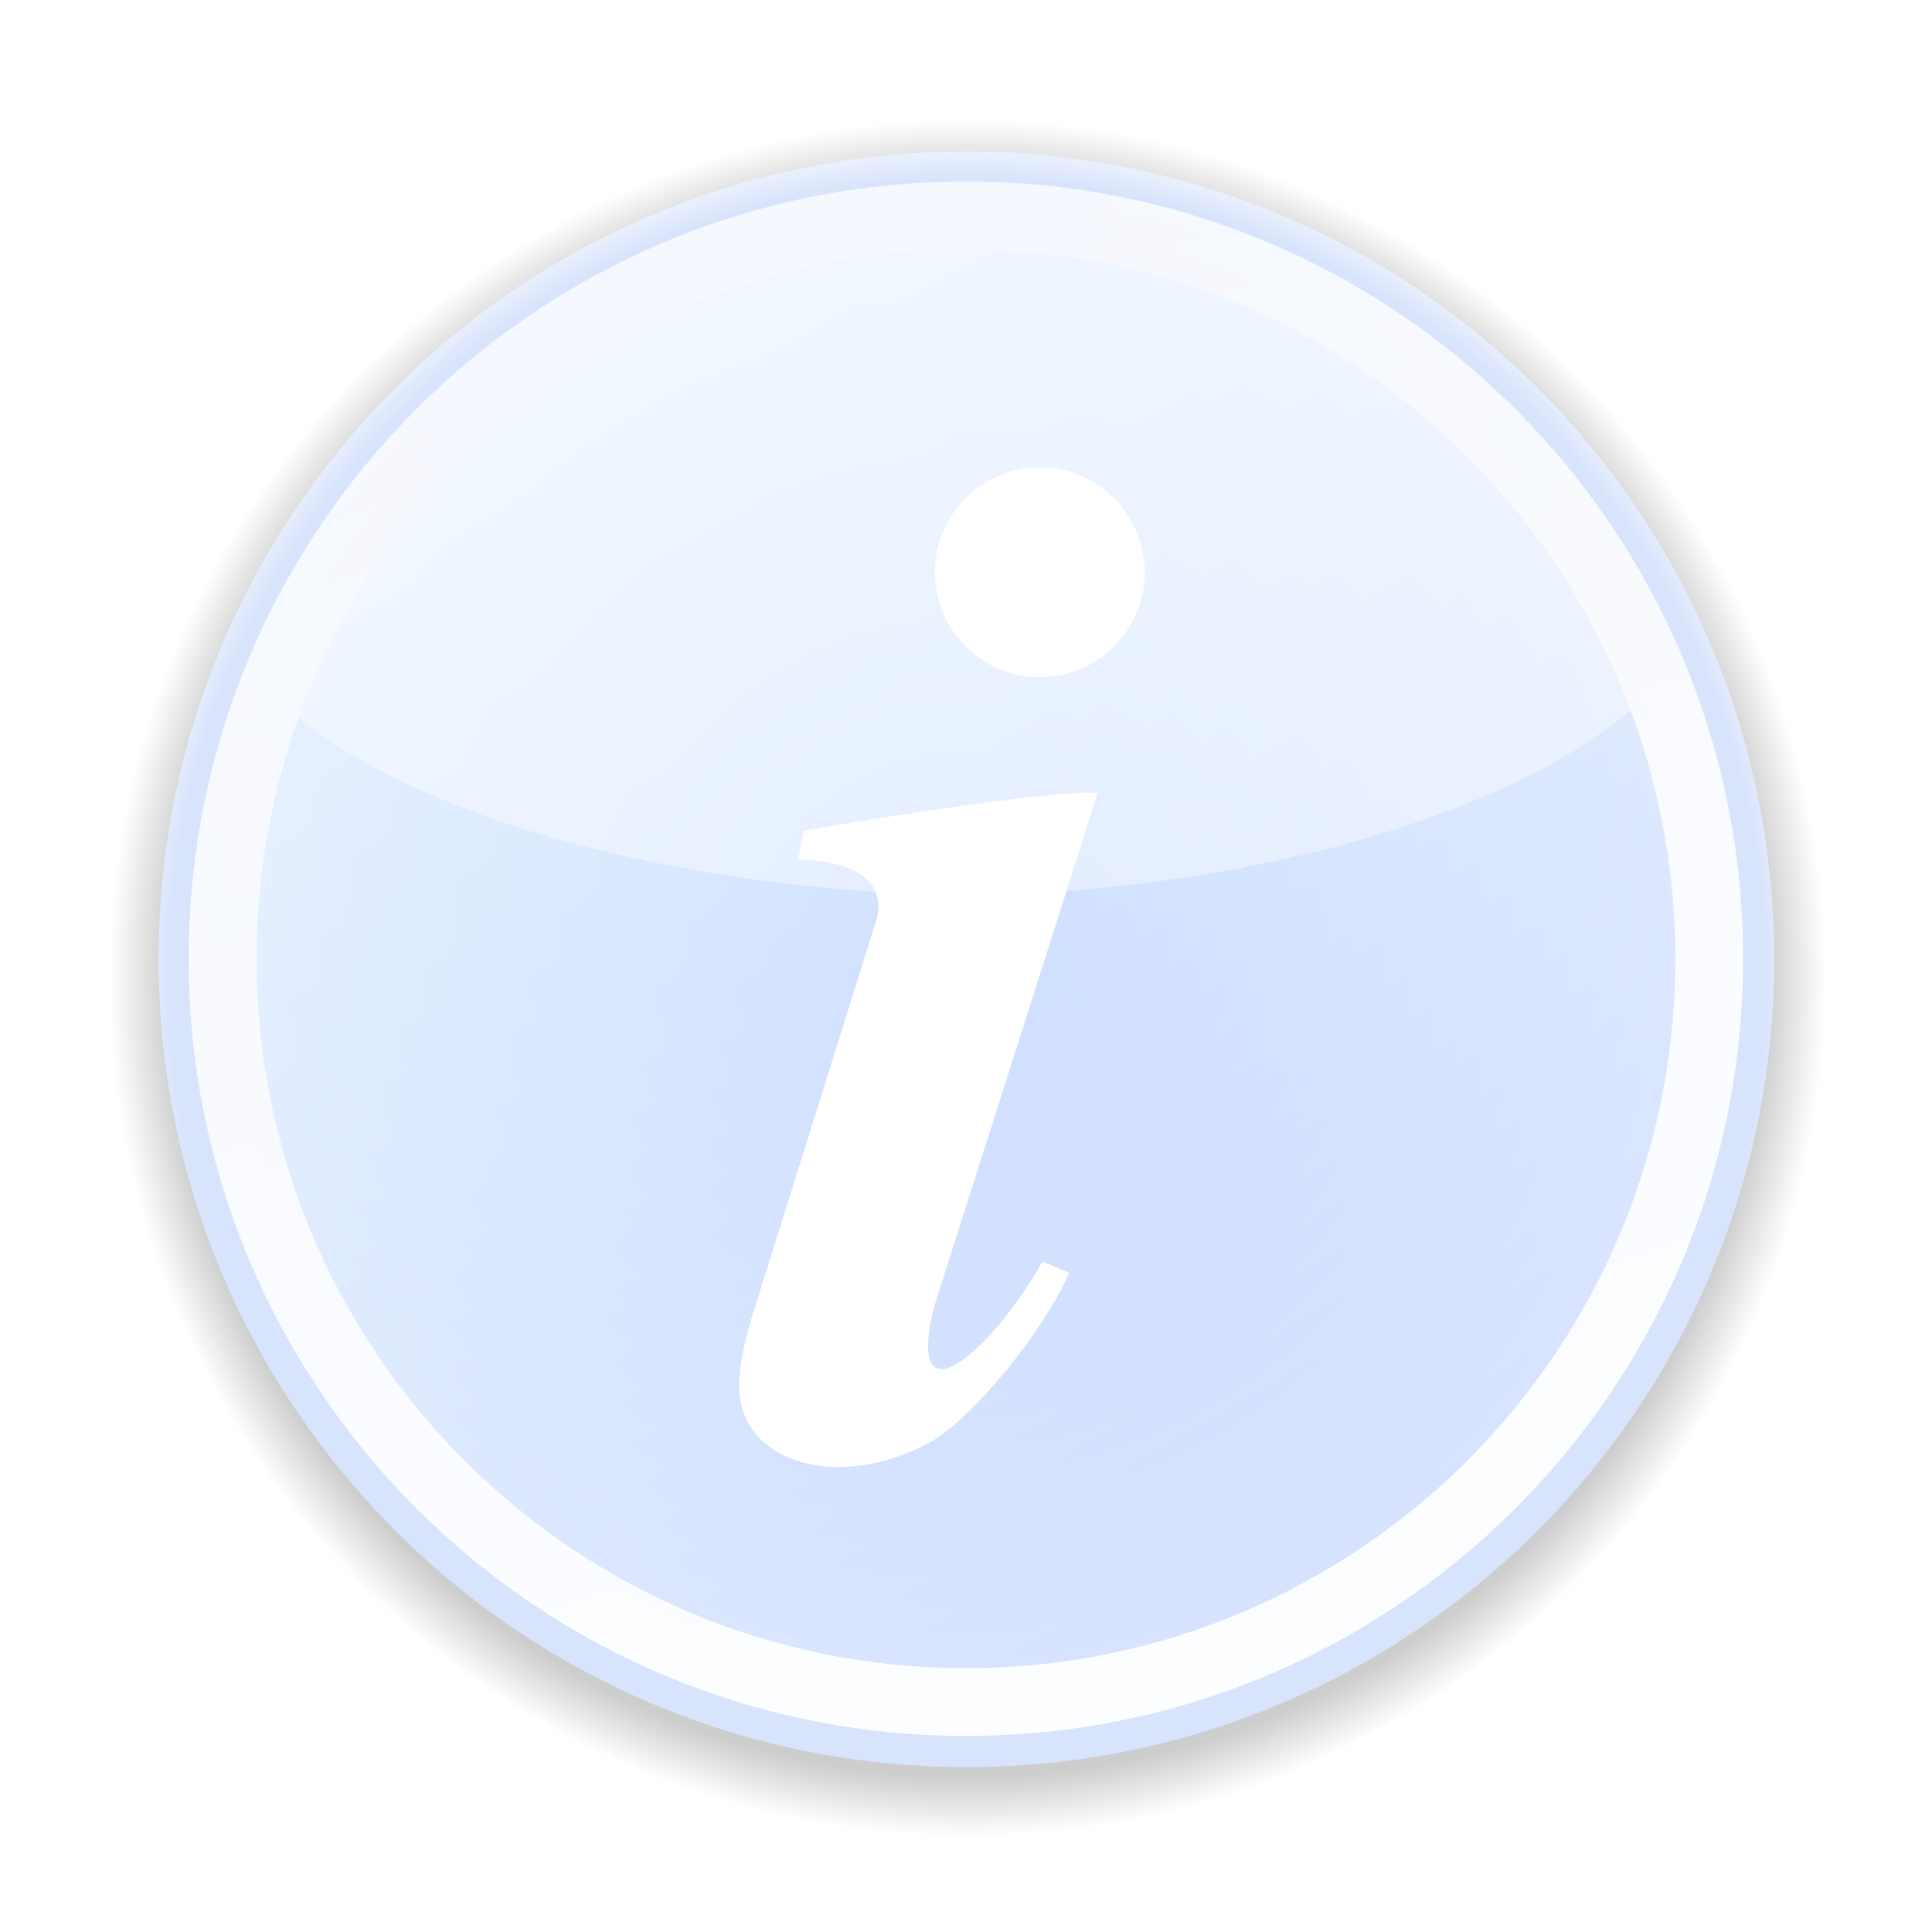
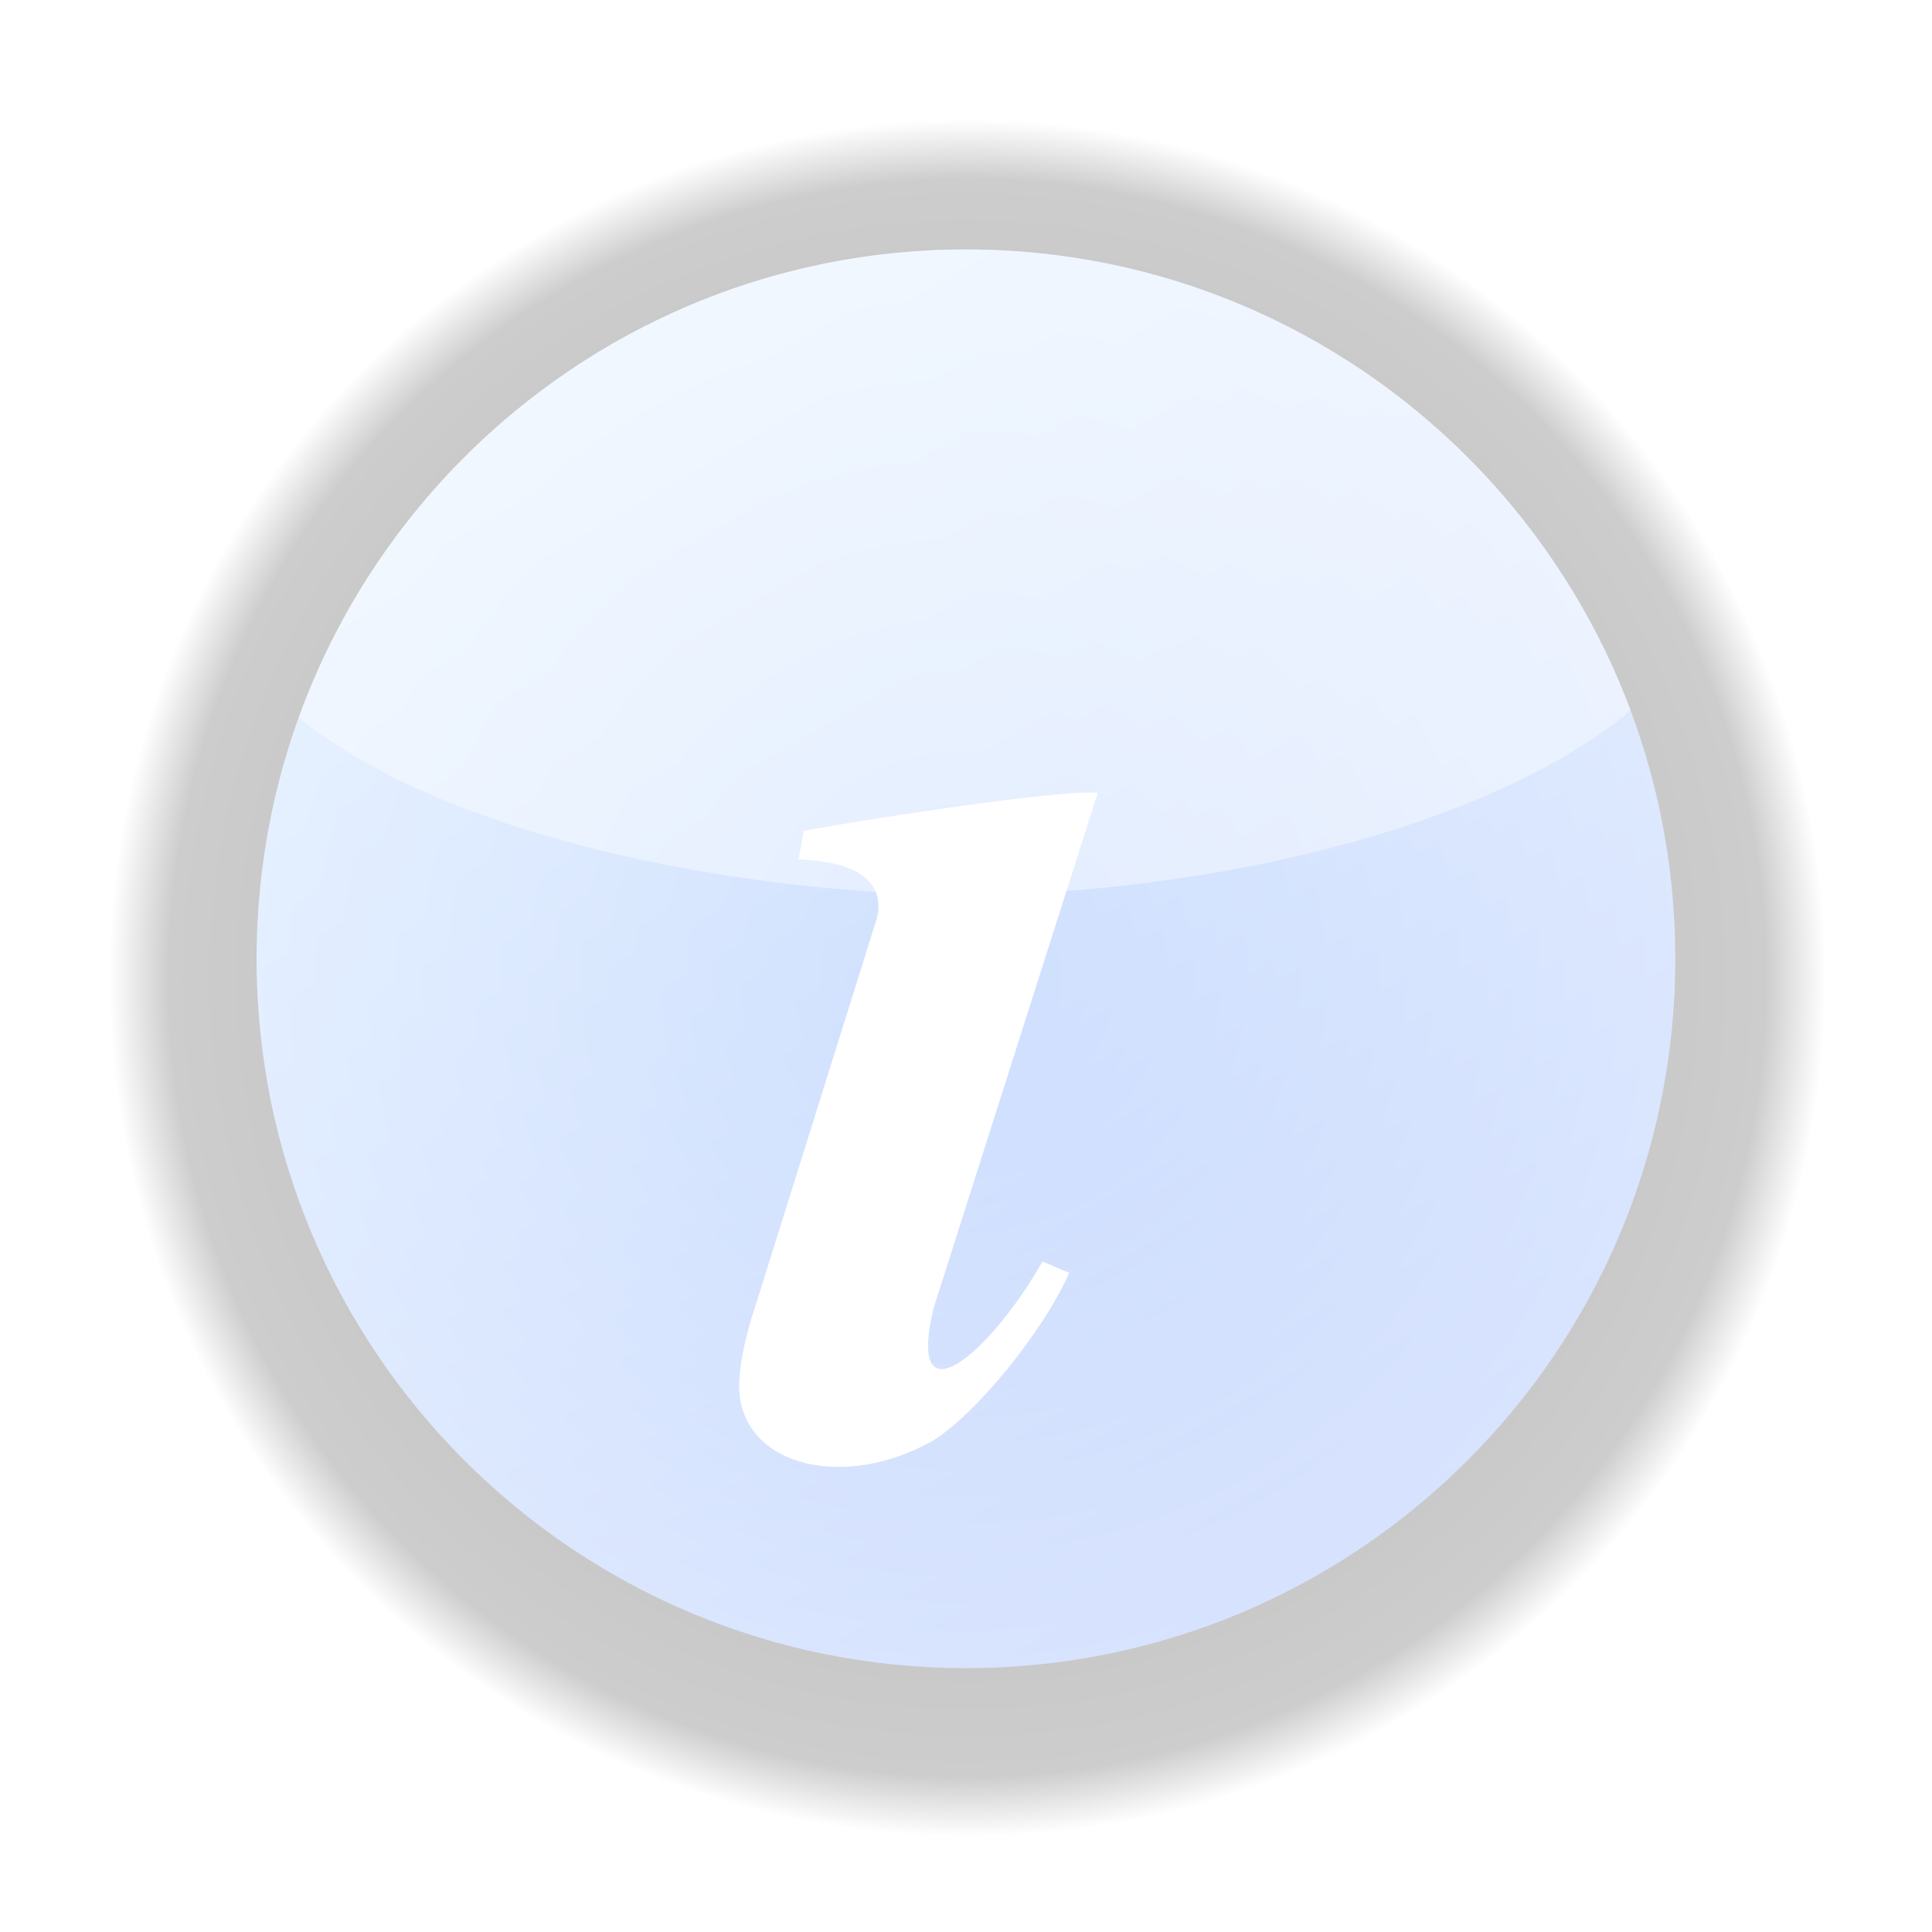
<svg xmlns="http://www.w3.org/2000/svg" xmlns:ns1="http://sodipodi.sourceforge.net/DTD/sodipodi-0.dtd" xmlns:ns2="http://www.inkscape.org/namespaces/inkscape" xmlns:xlink="http://www.w3.org/1999/xlink" version="1.0" width="256" height="256" id="svg2" ns1:docname="Information white.svg" ns2:version="0.92.4 (5da689c313, 2019-01-14)">
  <ns1:namedview pagecolor="#ffffff" bordercolor="#666666" borderopacity="1" objecttolerance="10" gridtolerance="10" guidetolerance="10" ns2:pageopacity="0" ns2:pageshadow="2" ns2:window-width="1280" ns2:window-height="961" id="namedview67" showgrid="false" ns2:zoom="1.6156768" ns2:cx="158.67606" ns2:cy="117.31681" ns2:window-x="-8" ns2:window-y="-8" ns2:window-maximized="1" ns2:current-layer="svg2" />
  <defs id="defs4">
    <linearGradient id="linearGradient2820">
      <stop style="stop-color:black;stop-opacity:0.314" offset="0" id="stop2822" />
      <stop style="stop-color:black;stop-opacity:0.196" offset="0.93" id="stop2826" />
      <stop style="stop-color:black;stop-opacity:0" offset="1" id="stop2824" />
    </linearGradient>
    <linearGradient id="linearGradient10053">
      <stop style="stop-color:white;stop-opacity:1" offset="0" id="stop10055" />
      <stop style="stop-color:white;stop-opacity:0.48" offset="1" id="stop10057" />
    </linearGradient>
    <linearGradient id="linearGradient7070">
      <stop style="stop-color:white;stop-opacity:0.949" offset="0" id="stop7072" />
      <stop style="stop-color:white;stop-opacity:0.745" offset="1" id="stop7074" />
    </linearGradient>
    <linearGradient id="linearGradient4153">
      <stop style="stop-color:#2a4fe4;stop-opacity:1" offset="0" id="stop4155" />
      <stop style="stop-color:#447bfa;stop-opacity:1" offset="0.2" id="stop7080" />
      <stop style="stop-color:#89beff;stop-opacity:1" offset="0.75" id="stop7082" />
      <stop style="stop-color:#80beff;stop-opacity:1" offset="1" id="stop4157" />
    </linearGradient>
    <linearGradient id="linearGradient4145">
      <stop style="stop-color:black;stop-opacity:1" offset="0" id="stop4147" />
      <stop style="stop-color:black;stop-opacity:0" offset="1" id="stop4149" />
    </linearGradient>
    <linearGradient id="linearGradient25332">
      <stop style="stop-color:#385ae5;stop-opacity:1" offset="0" id="stop25334" />
      <stop style="stop-color:#66a1ff;stop-opacity:1" offset="0" id="stop26309" />
      <stop style="stop-color:#66a1f0;stop-opacity:0.941" offset="1" id="stop25336" />
    </linearGradient>
    <linearGradient id="linearGradient23386">
      <stop style="stop-color:#2b51e4;stop-opacity:0" offset="0" id="stop23388" />
      <stop style="stop-color:black;stop-opacity:0" offset="1" id="stop23390" />
    </linearGradient>
    <linearGradient id="linearGradient15560">
      <stop style="stop-color:#1864ed;stop-opacity:1" offset="0" id="stop15562" />
      <stop style="stop-color:#3a7bef;stop-opacity:0.255" offset="1" id="stop15564" />
    </linearGradient>
    <linearGradient id="linearGradient15536">
      <stop style="stop-color:white;stop-opacity:1" offset="0" id="stop15538" />
      <stop style="stop-color:white;stop-opacity:0.591" offset="1" id="stop15540" />
    </linearGradient>
    <filter id="filter9681">
      <feGaussianBlur ns2:collect="always" stdDeviation="1.739" id="feGaussianBlur9683" />
    </filter>
    <filter id="filter22413">
      <feGaussianBlur ns2:collect="always" stdDeviation="0.334" id="feGaussianBlur22415" />
    </filter>
    <linearGradient x1="203.163" y1="284.661" x2="30.381" y2="-14.607" id="linearGradient4159" xlink:href="#linearGradient4153" gradientUnits="userSpaceOnUse" />
    <linearGradient x1="162.122" y1="228.193" x2="101.212" y2="40.729" id="linearGradient7076" xlink:href="#linearGradient7070" gradientUnits="userSpaceOnUse" />
    <linearGradient x1="127.812" y1="31.594" x2="127.812" y2="118.625" id="linearGradient10059" xlink:href="#linearGradient10053" gradientUnits="userSpaceOnUse" />
    <linearGradient x1="150.769" y1="72.58" x2="162.293" y2="131.318" id="linearGradient2818" xlink:href="#linearGradient2820" gradientUnits="userSpaceOnUse" />
    <radialGradient cx="130.619" cy="132.016" r="115.951" fx="130.619" fy="132.016" id="radialGradient3721" xlink:href="#linearGradient2820" gradientUnits="userSpaceOnUse" />
    <linearGradient x1="127.812" y1="31.594" x2="127.812" y2="118.625" id="linearGradient4614" xlink:href="#linearGradient15536" gradientUnits="userSpaceOnUse" />
    <filter style="color-interpolation-filters:sRGB;" ns2:label="Colorize" id="filter2468">
      <feColorMatrix values="0.21 0.71 0.072 0 0 0.21 0.71 0.072 0 0 0.21 0.71 0.072 0 0 0 0 0 1 0 " id="feColorMatrix2466" result="fbSourceGraphic" />
      <feColorMatrix result="fbSourceGraphicAlpha" in="fbSourceGraphic" values="0 0 0 -1 0 0 0 0 -1 0 0 0 0 -1 0 0 0 0 1 0" id="feColorMatrix2900" />
      <feComposite in2="fbSourceGraphic" id="feComposite2902" operator="arithmetic" k1="0.6" k2="0" result="composite1" in="fbSourceGraphic" />
      <feColorMatrix id="feColorMatrix2904" in="composite1" values="1" type="saturate" result="colormatrix1" />
      <feFlood id="feFlood2906" flood-opacity="1" flood-color="rgb(255,255,255)" result="flood1" />
      <feBlend in2="colormatrix1" id="feBlend2908" in="flood1" mode="multiply" result="blend1" />
      <feBlend in2="blend1" id="feBlend2910" mode="screen" result="blend2" />
      <feColorMatrix id="feColorMatrix2912" in="blend2" values="1" type="saturate" result="colormatrix2" />
      <feComposite in2="fbSourceGraphic" id="feComposite2914" in="colormatrix2" operator="in" k2="1" result="composite2" />
    </filter>
  </defs>
  <g style="display:inline;opacity:1;fill:url(#linearGradient2818);fill-opacity:1" id="layer2" transform="matrix(0.985,0,0,0.985,0.209,0.23)">
    <path d="m 246.57,132.016 c 0,64.038 -51.913,115.951 -115.951,115.951 -64.038,0 -115.951,-51.913 -115.951,-115.951 -1e-6,-64.038 51.913,-115.951 115.951,-115.951 64.038,0 115.951,51.913 115.951,115.951 z" transform="matrix(0.996,0,0,0.996,-0.171,-0.165)" style="opacity:1;fill:url(#radialGradient3721);fill-opacity:1;stroke:none;stroke-width:0.1;stroke-linecap:butt;stroke-linejoin:round;stroke-miterlimit:4;stroke-dasharray:none;stroke-opacity:1" id="path12053" ns2:connector-curvature="0" />
  </g>
  <g style="opacity:1;display:inline" id="layer5" />
  <g id="g1896" style="filter:url(#filter2468)">
    <g transform="translate(0,-0.948)" id="layer4" style="display:inline;opacity:1">
-       <path ns2:connector-curvature="0" id="path2175" style="opacity:1;fill:#3a73ef;fill-opacity:1;stroke:none;stroke-width:0.1;stroke-linecap:butt;stroke-linejoin:round;stroke-miterlimit:4;stroke-dasharray:none;stroke-opacity:1" transform="matrix(1.083,0,0,1.083,-14.541,-17.565)" d="m 230.505,134.461 c 0,54.587 -44.251,98.838 -98.838,98.838 -54.587,1e-5 -98.838,-44.251 -98.838,-98.838 0,-54.587 44.251,-98.838 98.838,-98.838 54.587,0 98.838,44.251 98.838,98.838 z" />
-       <path ns2:connector-curvature="0" id="path13592" style="opacity:1;fill:url(#linearGradient7076);fill-opacity:1;stroke:none;stroke-width:0.1;stroke-linecap:butt;stroke-linejoin:round;stroke-miterlimit:4;stroke-dasharray:none;stroke-opacity:1" transform="matrix(1.042,0,0,1.042,-9.212,-12.124)" d="m 230.505,134.461 c 0,54.587 -44.251,98.838 -98.838,98.838 -54.587,1e-5 -98.838,-44.251 -98.838,-98.838 0,-54.587 44.251,-98.838 98.838,-98.838 54.587,0 98.838,44.251 98.838,98.838 z" />
-     </g>
+       </g>
    <g transform="translate(-1.1069828e-4,-1.0813746e-4)" id="layer3" style="display:inline;opacity:1">
      <g id="g15568">
        <g id="g207">
          <path d="m 230.505,134.461 c 0,54.587 -44.251,98.838 -98.838,98.838 -54.587,1e-5 -98.838,-44.251 -98.838,-98.838 0,-54.587 44.251,-98.838 98.838,-98.838 54.587,0 98.838,44.251 98.838,98.838 z" transform="matrix(0.951,0,0,0.951,2.777,-0.828)" style="display:inline;opacity:1;fill:url(#linearGradient4159);fill-opacity:1;stroke:none;stroke-width:0.1;stroke-linecap:butt;stroke-linejoin:round;stroke-miterlimit:4;stroke-dasharray:none;stroke-opacity:1" id="path14565" ns2:connector-curvature="0" />
          <path ns2:connector-curvature="0" style="display:inline;opacity:1;fill:#ffffff;fill-opacity:0.412;stroke:none;stroke-width:0.095;stroke-linecap:butt;stroke-linejoin:round;stroke-miterlimit:4;stroke-dasharray:none;stroke-opacity:1" d="m 128,33.053 c -40.693,0 -75.344,25.86 -88.424,62.041 19.415,15.714 57.579,23.285 88.455,23.531 0.042,-3.3e-4 -0.01,3.3e-4 0.031,0 31.118,-0.248 68.826,-8.46 88.004,-24.5 C 202.722,58.452 168.329,33.053 128,33.053 Z" id="path150" />
          <path ns2:connector-curvature="0" d="m 123.306,191.076 c 5.715,-3.312 14.936,-14.581 18.367,-22.418 0,0 -3.533,-1.501 -3.533,-1.501 -7.099,12.423 -18.113,21.543 -14.429,6.168 0,0 21.746,-68.275 21.746,-68.275 -5.679,-0.473 -34.453,4.127 -38.944,5.054 0,0 -0.716,3.778 -0.716,3.778 9.817,0.336 11.149,4.352 10.439,7.642 0,0 -16.309,52.052 -16.309,52.052 0,0 -2.046,5.889 -1.981,10.273 0.158,10.011 13.165,13.863 25.359,7.227 z" style="display:inline;opacity:1;fill:#ffffff;fill-opacity:1;stroke:none;stroke-width:0.1;stroke-miterlimit:4;stroke-dasharray:none;stroke-opacity:1" id="path3339" />
-           <path ns2:connector-curvature="0" d="m 151.927,75.963 c 0.004,7.627 -6.177,13.811 -13.804,13.811 -7.627,0 -13.808,-6.185 -13.804,-13.811 -0.004,-7.627 6.177,-13.811 13.804,-13.811 7.627,0 13.808,6.185 13.804,13.811 z" transform="matrix(1.006,0,0,1.006,-1.168,-0.584)" style="display:inline;opacity:1;fill:#ffffff;fill-opacity:1;stroke:none;stroke-width:0.1;stroke-linecap:butt;stroke-linejoin:round;stroke-miterlimit:4;stroke-dasharray:none;stroke-opacity:1" id="path7182" />
+           <path ns2:connector-curvature="0" d="m 151.927,75.963 z" transform="matrix(1.006,0,0,1.006,-1.168,-0.584)" style="display:inline;opacity:1;fill:#ffffff;fill-opacity:1;stroke:none;stroke-width:0.1;stroke-linecap:butt;stroke-linejoin:round;stroke-miterlimit:4;stroke-dasharray:none;stroke-opacity:1" id="path7182" />
        </g>
      </g>
    </g>
  </g>
  <g style="opacity:1;fill:url(#linearGradient4614);fill-opacity:1;display:inline" id="layer7" />
</svg>